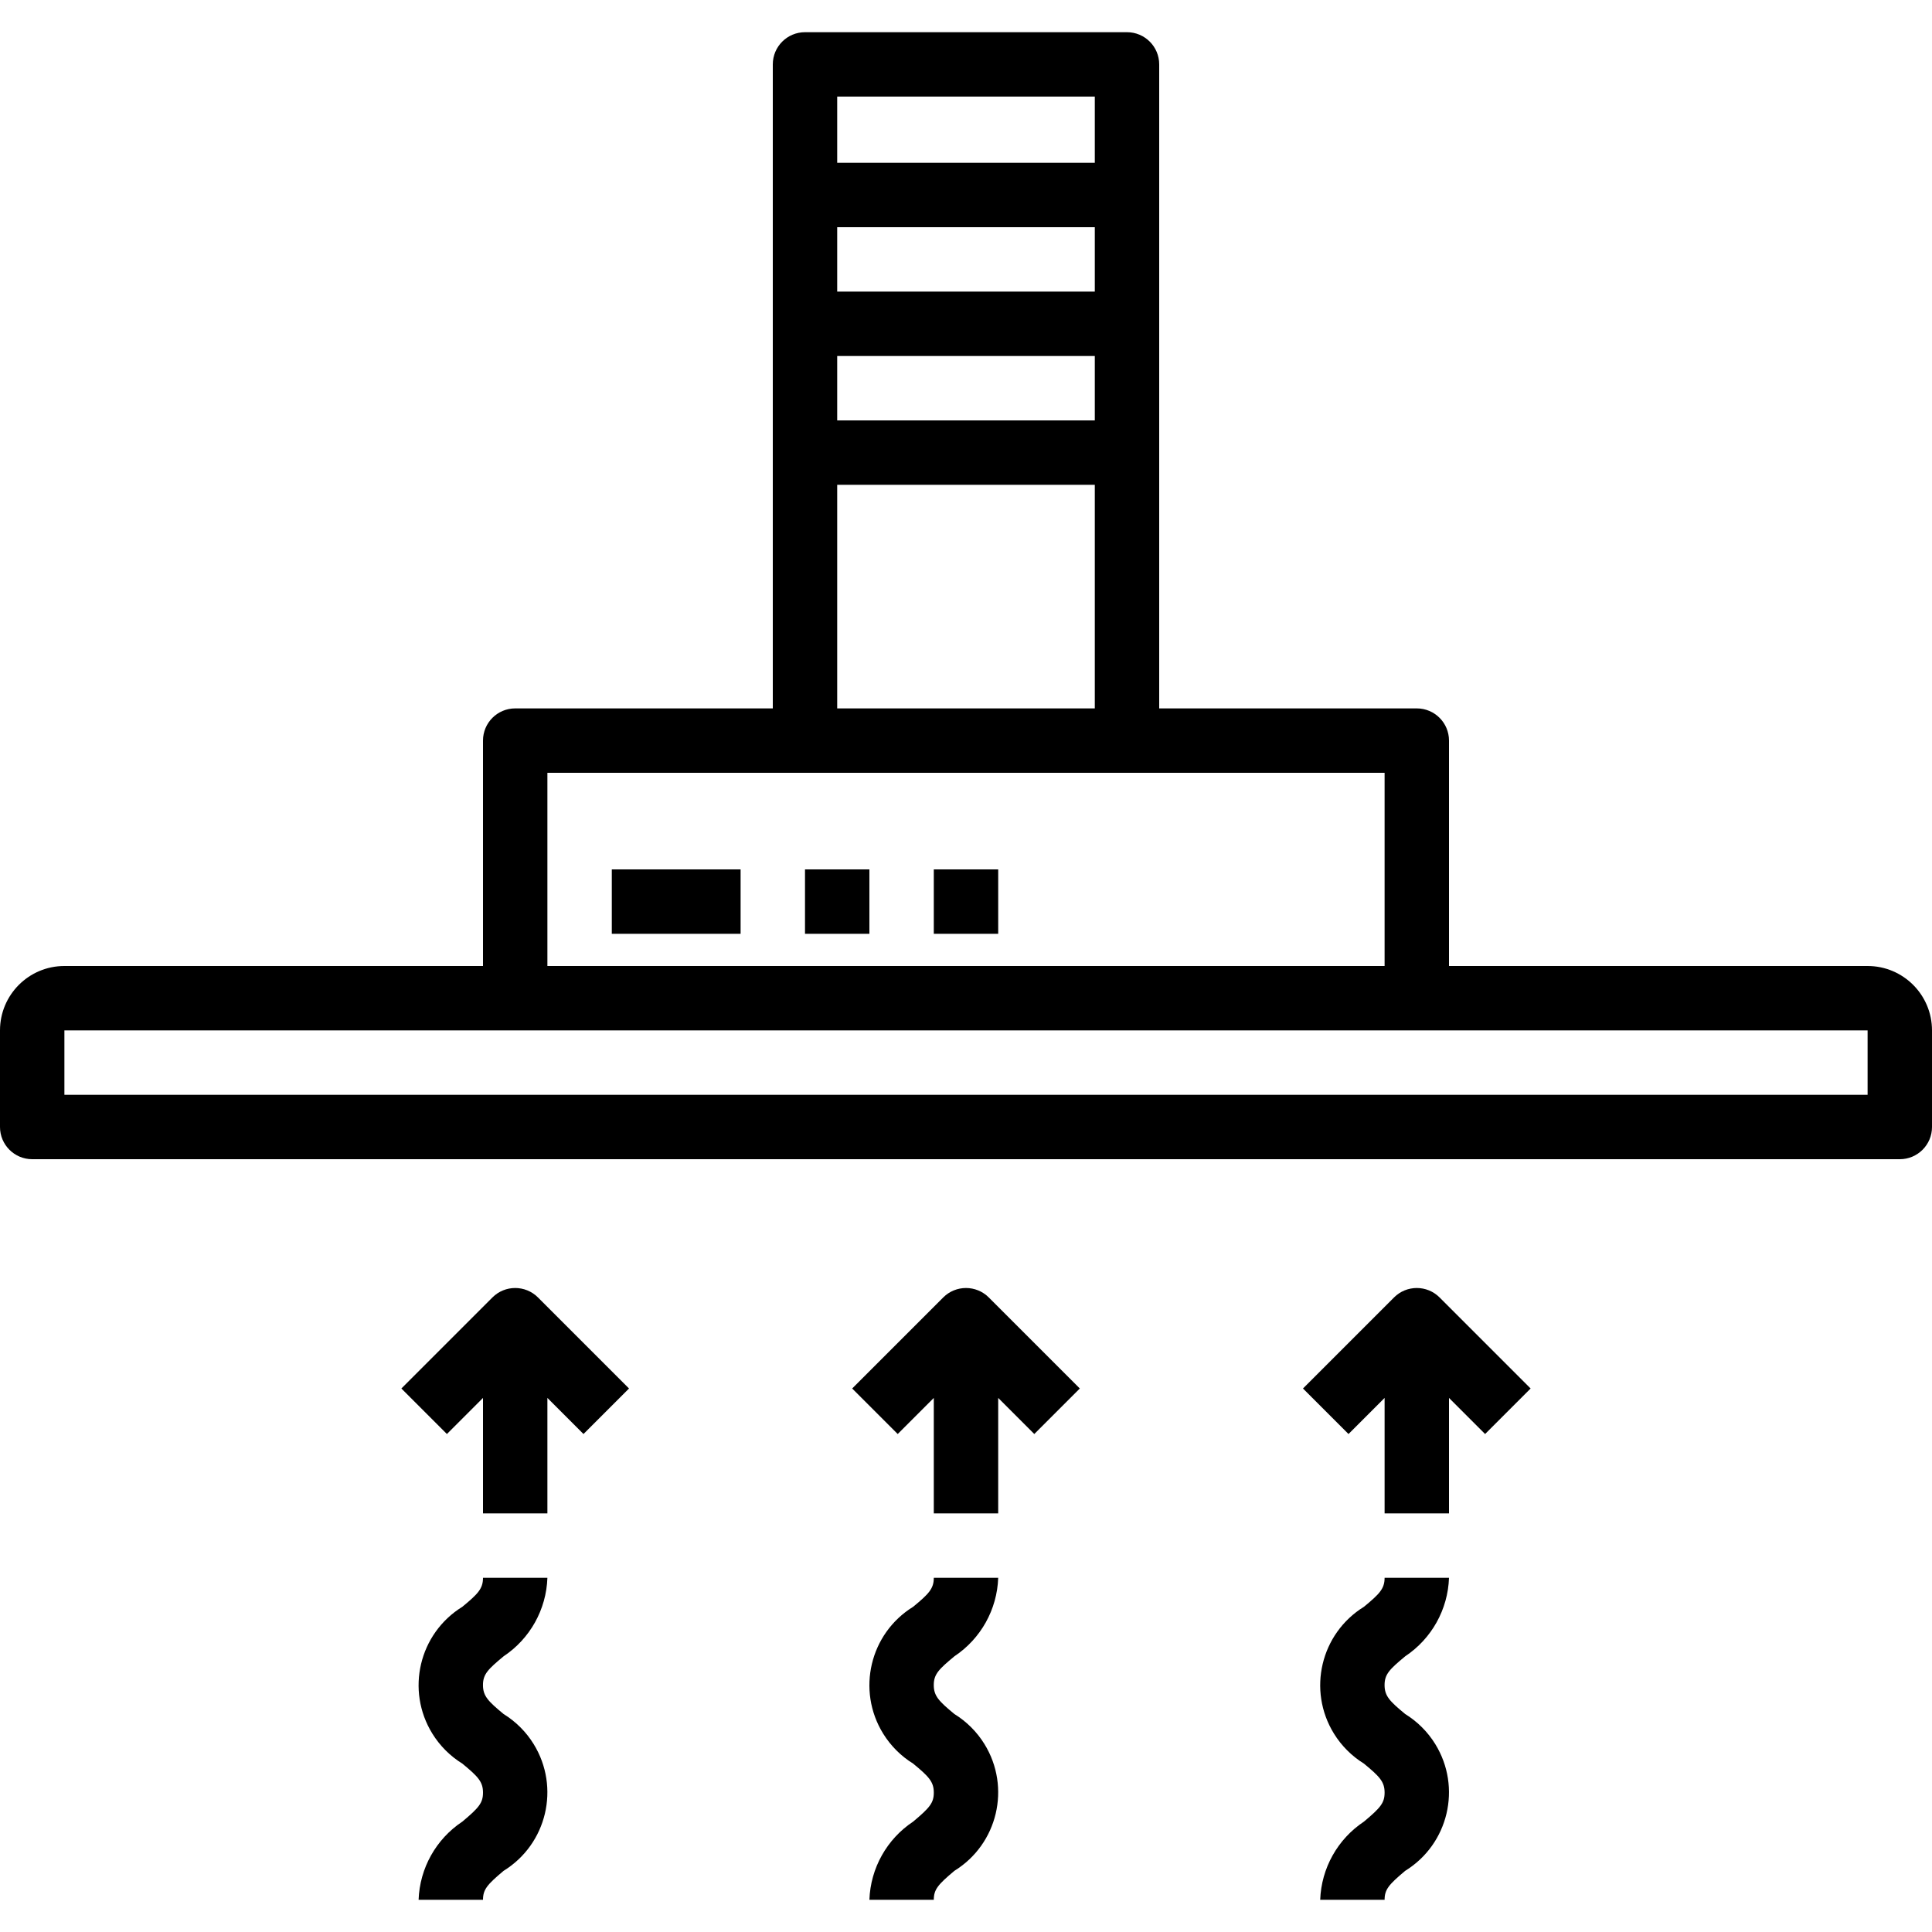
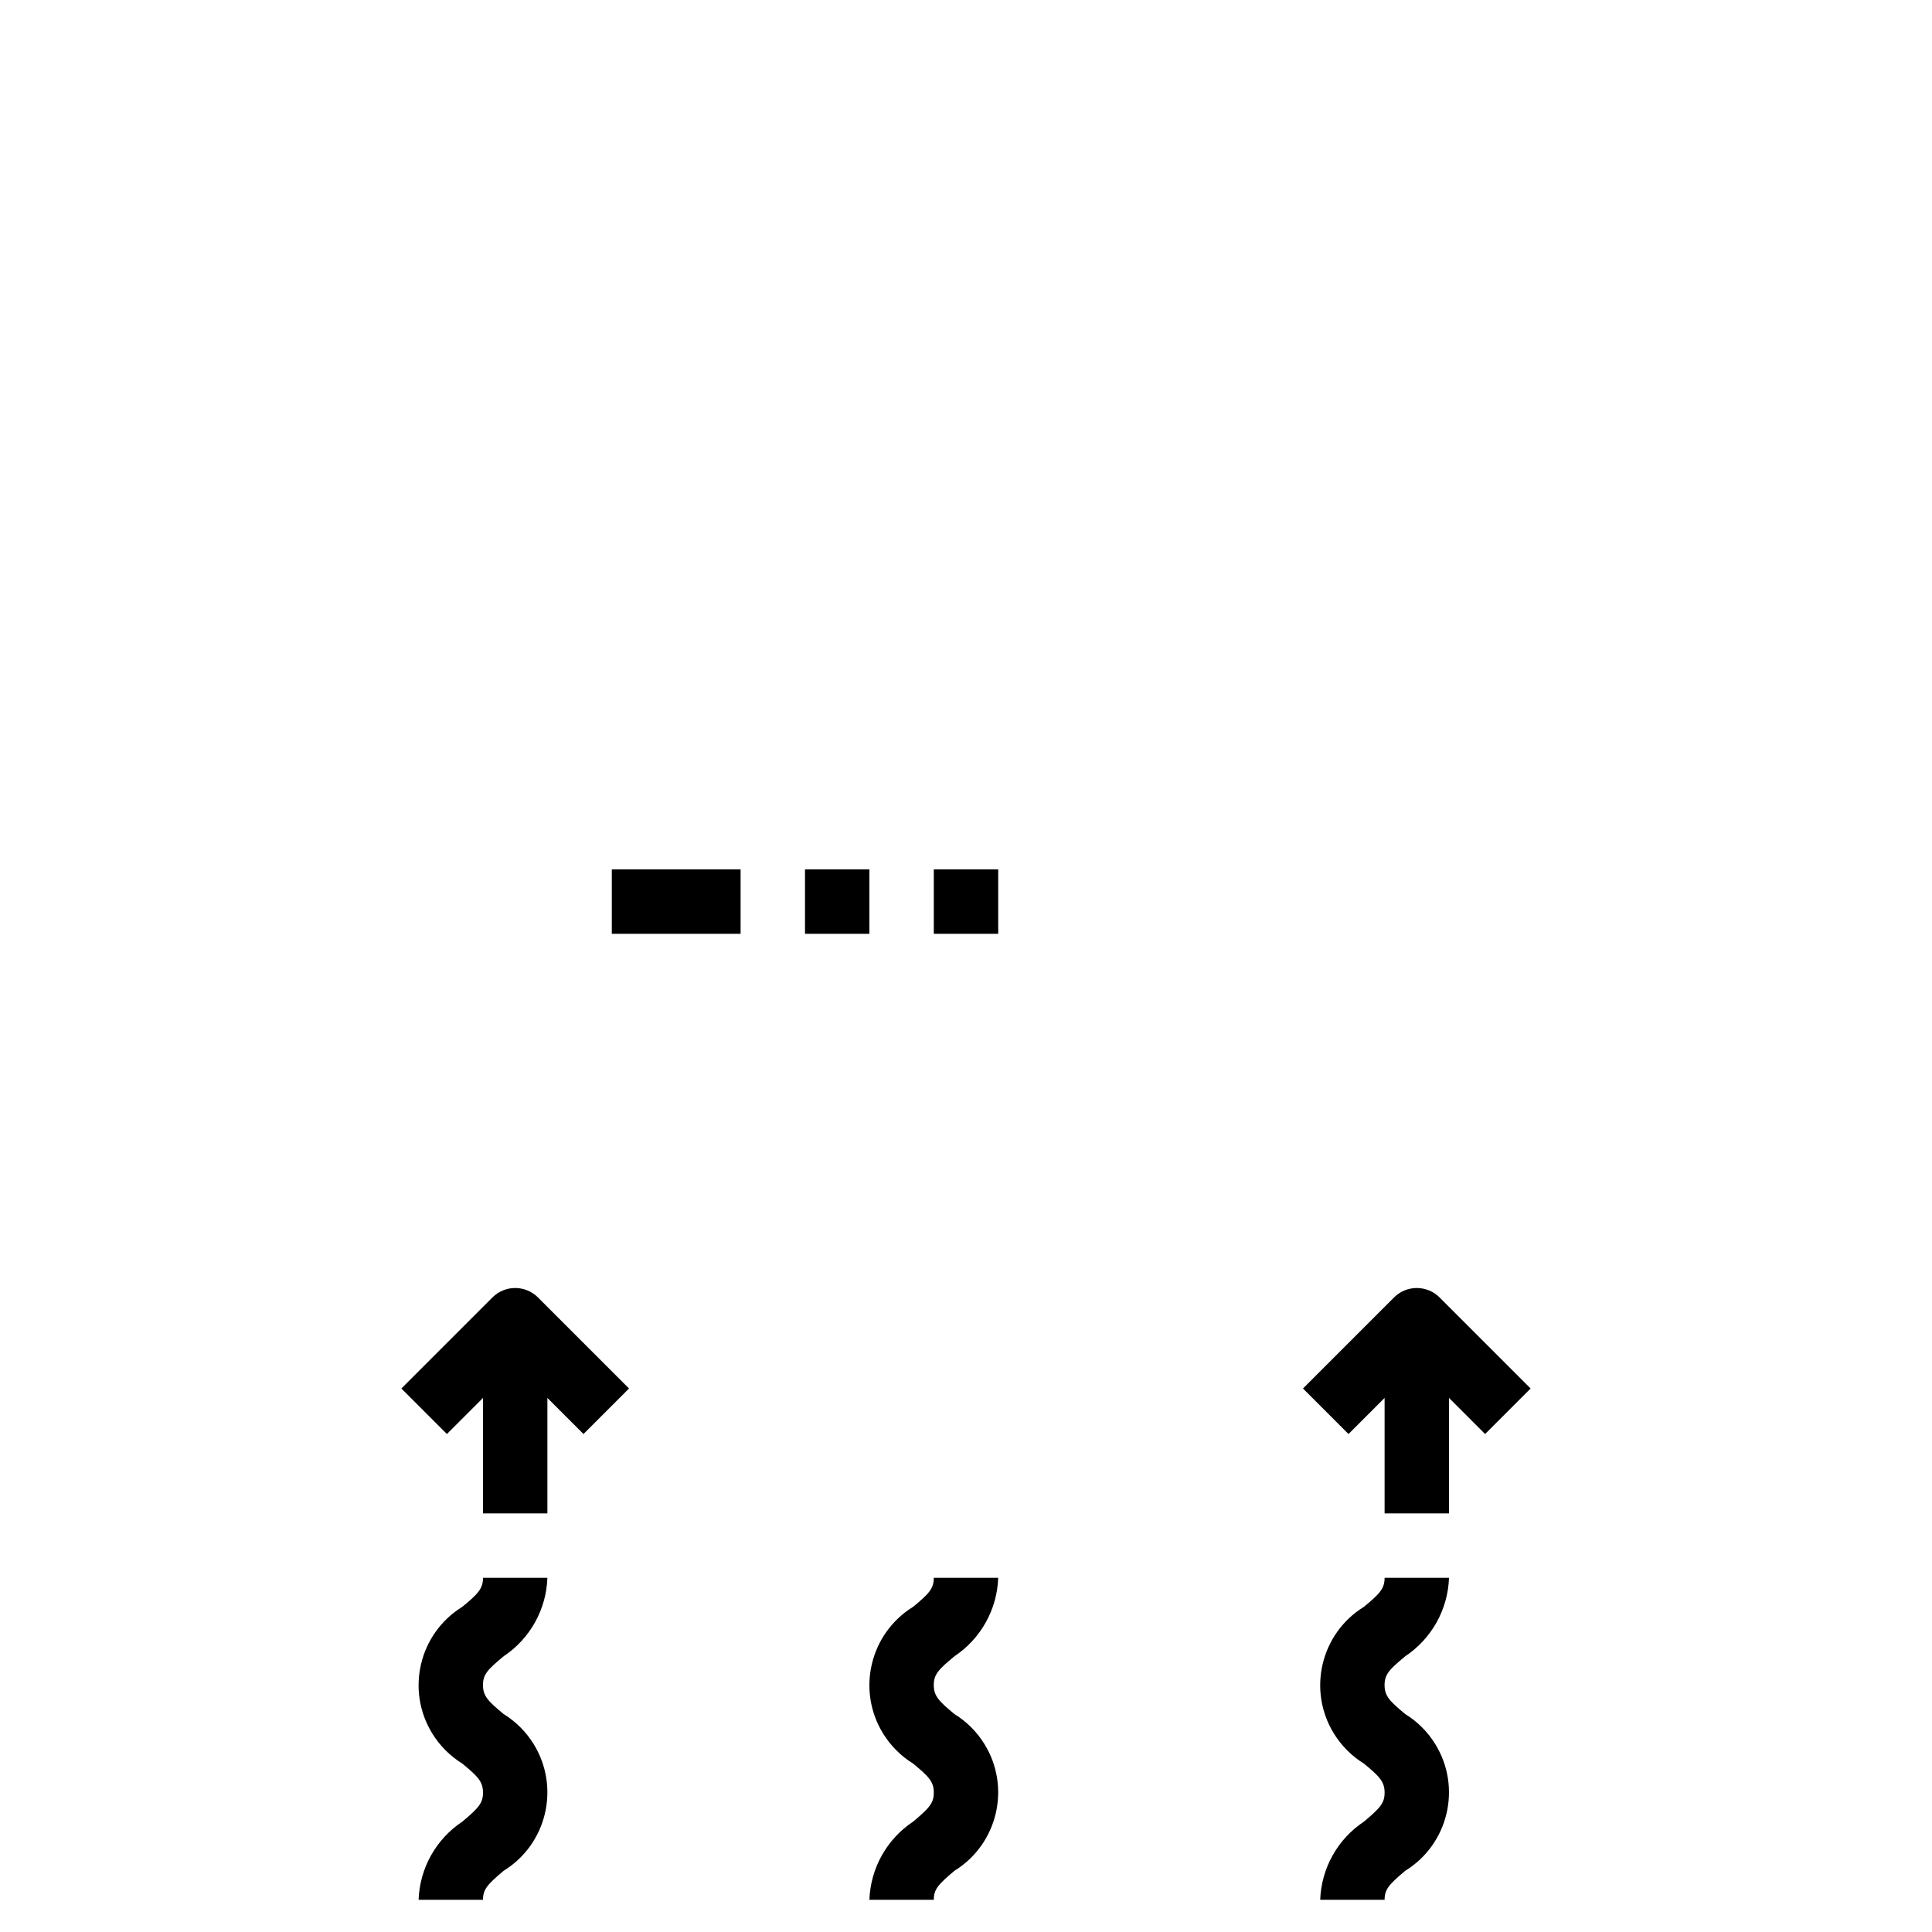
<svg xmlns="http://www.w3.org/2000/svg" id="Capa_1" x="0px" y="0px" viewBox="0 0 480 480" style="enable-background:new 0 0 480 480;" xml:space="preserve" width="480" height="480">
  <g>
    <g>
      <g>
-         <path d="M464,240H360v-56c0-4.418-3.582-8-8-8h-64V16c0-4.418-3.582-8-8-8h-80c-4.418,0-8,3.582-8,8v160h-64     c-4.418,0-8,3.582-8,8v56H16c-8.837,0-16,7.163-16,16v24c0,4.418,3.582,8,8,8h464c4.418,0,8-3.582,8-8v-24     C480,247.163,472.837,240,464,240z M208,24h64v16.448h-64V24z M208,56.448h64v16h-64V56.448z M208,88.448h64v16h-64V88.448z      M208,120.448h64V176h-64V120.448z M136,192h208v48H136V192z M464,272H16v-16h448V272z" />
        <rect x="152" y="216" width="32" height="16" />
        <rect x="200" y="216" width="16" height="16" />
        <rect x="232" y="216" width="16" height="16" />
        <path d="M122.344,322.344L99.72,344.968l11.312,11.312l8.968-8.968V376h16v-28.688l8.968,8.968l11.312-11.312l-22.624-22.624     C130.532,319.221,125.468,319.221,122.344,322.344z" />
        <path d="M125.128,411.496c6.557-4.364,10.606-11.624,10.872-19.496h-16c0,2.704-1.248,4-5.128,7.2     c-10.761,6.641-14.1,20.748-7.459,31.509c1.872,3.033,4.426,5.587,7.459,7.459c3.88,3.2,5.128,4.496,5.128,7.2     c0,2.568-1.032,3.768-5.12,7.2C108.33,456.91,104.279,464.147,104,472h16c0-2.568,1.032-3.768,5.12-7.2     c10.756-6.632,14.1-20.727,7.469-31.483c-1.873-3.038-4.431-5.596-7.469-7.469c-3.88-3.2-5.128-4.496-5.128-7.2     C119.992,415.944,121.248,414.72,125.128,411.496z" />
        <path d="M346.344,322.344l-22.624,22.624l11.312,11.312l8.968-8.968V376h16v-28.688l8.968,8.968l11.312-11.312l-22.624-22.624     C354.532,319.221,349.468,319.221,346.344,322.344z" />
        <path d="M349.128,411.496c6.557-4.364,10.606-11.624,10.872-19.496h-16c0,2.704-1.248,4-5.128,7.2     c-10.761,6.641-14.1,20.748-7.459,31.509c1.872,3.033,4.426,5.587,7.459,7.459c3.88,3.2,5.128,4.496,5.128,7.2     c0,2.568-1.032,3.768-5.12,7.2C332.33,456.91,328.279,464.147,328,472h16c0-2.568,1.032-3.768,5.12-7.2     c10.756-6.632,14.1-20.727,7.469-31.483c-1.873-3.038-4.431-5.596-7.469-7.469c-3.88-3.2-5.128-4.496-5.128-7.2     C343.992,415.944,345.248,414.72,349.128,411.496z" />
-         <path d="M234.344,322.344l-22.624,22.624l11.312,11.312l8.968-8.968V376h16v-28.688l8.968,8.968l11.312-11.312l-22.624-22.624     C242.532,319.221,237.468,319.221,234.344,322.344z" />
        <path d="M237.128,411.496c6.557-4.364,10.606-11.624,10.872-19.496h-16c0,2.704-1.248,4-5.128,7.2     c-10.761,6.641-14.1,20.748-7.459,31.509c1.872,3.033,4.426,5.587,7.459,7.459c3.88,3.2,5.128,4.496,5.128,7.2     c0,2.568-1.032,3.768-5.12,7.2C220.33,456.91,216.279,464.147,216,472h16c0-2.568,1.032-3.768,5.12-7.2     c10.756-6.632,14.1-20.727,7.469-31.483c-1.873-3.038-4.431-5.596-7.469-7.469c-3.88-3.2-5.128-4.496-5.128-7.2     C231.992,415.944,233.248,414.72,237.128,411.496z" />
      </g>
    </g>
  </g>
  <g>
</g>
  <g>
</g>
  <g>
</g>
  <g>
</g>
  <g>
</g>
  <g>
</g>
  <g>
</g>
  <g>
</g>
  <g>
</g>
  <g>
</g>
  <g>
</g>
  <g>
</g>
  <g>
</g>
  <g>
</g>
  <g>
</g>
</svg>